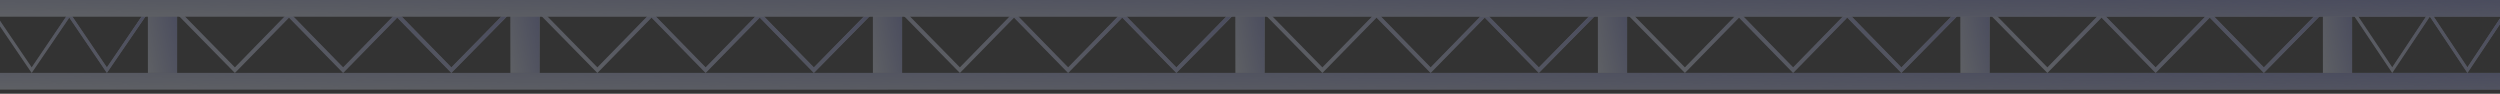
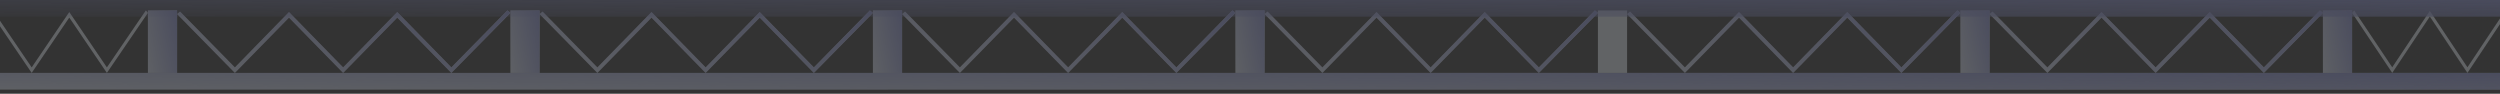
<svg xmlns="http://www.w3.org/2000/svg" width="1200" height="45" viewBox="0 0 1200 45" fill="none">
  <rect x="0" y="0" width="1200" height="45" fill="#333333" stroke="none" />
  <g opacity="0.25">
    <path d="M1200 35H0V43H1200V35Z" fill="#EBF3FC" />
    <path d="M1200 35H0V43H1200V35Z" fill="url(#paint0_linear_229_1198)" />
    <path d="M1200 8.863V11.564L1185.26 33.658L1184.37 35L1183.47 33.658L1166.32 7.935L1149.17 33.658L1148.28 35L1147.38 33.658L1130.86 8.971L1129 6.197L1129.19 5.972L1130 5L1130.65 5.972L1130.86 6.279L1148.27 32.308L1165.83 5.972L1166.32 5.234L1166.82 5.972L1184.37 32.308L1200 8.863Z" fill="#EBF3FC" />
-     <path d="M1200 8.863V11.564L1185.26 33.658L1184.37 35L1183.47 33.658L1166.32 7.935L1149.17 33.658L1148.28 35L1147.38 33.658L1130.86 8.971L1129 6.197L1129.19 5.972L1130 5L1130.65 5.972L1130.86 6.279L1148.27 32.308L1165.83 5.972L1166.32 5.234L1166.82 5.972L1184.37 32.308L1200 8.863Z" fill="url(#paint1_linear_229_1198)" />
    <path d="M1129 5H1115V35H1129V5Z" fill="#EBF3FC" />
    <path d="M1129 5H1115V35H1129V5Z" fill="url(#paint2_linear_229_1198)" />
    <path d="M1034.7 35L1008.73 8.436L982.753 35L955 6.74L956.432 5.557L982.743 32.359L1008.73 5.795L1034.7 32.359L1060.68 5.795L1086.65 32.359L1113.57 5L1115 6.184L1086.65 35L1060.68 8.436L1034.7 35Z" fill="#EBF3FC" />
    <path d="M1034.7 35L1008.73 8.436L982.753 35L955 6.74L956.432 5.557L982.743 32.359L1008.73 5.795L1034.7 32.359L1060.68 5.795L1086.65 32.359L1113.57 5L1115 6.184L1086.65 35L1060.68 8.436L1034.7 35Z" fill="url(#paint3_linear_229_1198)" />
    <path d="M955 5H941V35H955V5Z" fill="#EBF3FC" />
    <path d="M955 5H941V35H955V5Z" fill="url(#paint4_linear_229_1198)" />
    <path d="M860.702 35L834.727 8.436L808.753 35L781 6.74L782.432 5.557L808.743 32.359L834.727 5.795L860.702 32.359L886.676 5.795L912.651 32.359L939.568 5L941 6.184L912.651 35L886.676 8.436L860.702 35Z" fill="#EBF3FC" />
    <path d="M860.702 35L834.727 8.436L808.753 35L781 6.74L782.432 5.557L808.743 32.359L834.727 5.795L860.702 32.359L886.676 5.795L912.651 32.359L939.568 5L941 6.184L912.651 35L886.676 8.436L860.702 35Z" fill="url(#paint5_linear_229_1198)" />
    <path d="M781 5H767V35H781V5Z" fill="#EBF3FC" />
-     <path d="M781 5H767V35H781V5Z" fill="url(#paint6_linear_229_1198)" />
    <path d="M686.702 35L660.727 8.436L634.753 35L607 6.74L608.432 5.557L634.743 32.359L660.727 5.795L686.702 32.359L712.676 5.795L738.651 32.359L765.568 5L767 6.184L738.651 35L712.676 8.436L686.702 35Z" fill="#EBF3FC" />
    <path d="M686.702 35L660.727 8.436L634.753 35L607 6.74L608.432 5.557L634.743 32.359L660.727 5.795L686.702 32.359L712.676 5.795L738.651 32.359L765.568 5L767 6.184L738.651 35L712.676 8.436L686.702 35Z" fill="url(#paint7_linear_229_1198)" />
    <path d="M607 5H593V35H607V5Z" fill="#EBF3FC" />
    <path d="M607 5H593V35H607V5Z" fill="url(#paint8_linear_229_1198)" />
    <path d="M512.702 35L486.727 8.436L460.753 35L433 6.74L434.432 5.557L460.743 32.359L486.727 5.795L512.702 32.359L538.676 5.795L564.651 32.359L591.568 5L593 6.184L564.651 35L538.676 8.436L512.702 35Z" fill="#EBF3FC" />
    <path d="M512.702 35L486.727 8.436L460.753 35L433 6.74L434.432 5.557L460.743 32.359L486.727 5.795L512.702 32.359L538.676 5.795L564.651 32.359L591.568 5L593 6.184L564.651 35L538.676 8.436L512.702 35Z" fill="url(#paint9_linear_229_1198)" />
    <path d="M433 5H419V35H433V5Z" fill="#EBF3FC" />
    <path d="M433 5H419V35H433V5Z" fill="url(#paint10_linear_229_1198)" />
    <path d="M338.702 35L312.727 8.436L286.743 35L259 6.74L260.432 5.557L286.743 32.359L312.727 5.795L338.702 32.359L364.677 5.795L390.651 32.359L417.568 5L419 6.184L390.651 35L364.677 8.436L338.702 35Z" fill="#EBF3FC" />
    <path d="M338.702 35L312.727 8.436L286.743 35L259 6.74L260.432 5.557L286.743 32.359L312.727 5.795L338.702 32.359L364.677 5.795L390.651 32.359L417.568 5L419 6.184L390.651 35L364.677 8.436L338.702 35Z" fill="url(#paint11_linear_229_1198)" />
    <path d="M259 5H245V35H259V5Z" fill="#EBF3FC" />
    <path d="M259 5H245V35H259V5Z" fill="url(#paint12_linear_229_1198)" />
    <path d="M164.702 35L138.718 8.436L112.743 35L85 6.74L86.432 5.557L112.743 32.359L138.718 5.795L164.702 32.359L190.677 5.795L216.651 32.359L243.568 5L245 6.184L216.651 35L190.677 8.436L164.702 35Z" fill="#EBF3FC" />
    <path d="M164.702 35L138.718 8.436L112.743 35L85 6.74L86.432 5.557L112.743 32.359L138.718 5.795L164.702 32.359L190.677 5.795L216.651 32.359L243.568 5L245 6.184L216.651 35L190.677 8.436L164.702 35Z" fill="url(#paint13_linear_229_1198)" />
-     <path d="M85 5H71V35H85V5Z" fill="#EBF3FC" />
+     <path d="M85 5H71V35H85V5" fill="#EBF3FC" />
    <path d="M85 5H71V35H85V5Z" fill="url(#paint14_linear_229_1198)" />
    <path d="M71 6.184L70.78 6.503L69.156 8.872L52.205 33.683L51.303 35L50.408 33.683L33.256 8.43L16.104 33.683L15.209 35L14.313 33.683L0 12.619V9.968L15.209 32.357L32.761 6.503L33.256 5.778L33.75 6.503L51.31 32.357L68.976 6.503L70.011 5L71 6.184Z" fill="#EBF3FC" />
-     <path d="M71 6.184L70.78 6.503L69.156 8.872L52.205 33.683L51.303 35L50.408 33.683L33.256 8.43L16.104 33.683L15.209 35L14.313 33.683L0 12.619V9.968L15.209 32.357L32.761 6.503L33.256 5.778L33.75 6.503L51.31 32.357L68.976 6.503L70.011 5L71 6.184Z" fill="url(#paint15_linear_229_1198)" />
-     <path d="M1200 0H0V8H1200V0Z" fill="#EBF3FC" />
    <path d="M1200 0H0V8H1200V0Z" fill="url(#paint16_linear_229_1198)" />
  </g>
  <defs>
    <linearGradient id="paint0_linear_229_1198" x1="1285.71" y1="35.348" x2="1285.29" y2="64.957" gradientUnits="userSpaceOnUse">
      <stop stop-color="#8E96DE" />
      <stop offset="1" stop-color="#8E96DE" stop-opacity="0" />
    </linearGradient>
    <linearGradient id="paint1_linear_229_1198" x1="1205.07" y1="6.304" x2="1149.74" y2="66.538" gradientUnits="userSpaceOnUse">
      <stop stop-color="#8E96DE" />
      <stop offset="1" stop-color="#8E96DE" stop-opacity="0" />
    </linearGradient>
    <linearGradient id="paint2_linear_229_1198" x1="1130" y1="6.304" x2="1107.21" y2="11.197" gradientUnits="userSpaceOnUse">
      <stop stop-color="#8E96DE" />
      <stop offset="1" stop-color="#8E96DE" stop-opacity="0" />
    </linearGradient>
    <linearGradient id="paint3_linear_229_1198" x1="1126.43" y1="6.304" x2="1087.61" y2="101.538" gradientUnits="userSpaceOnUse">
      <stop stop-color="#8E96DE" />
      <stop offset="1" stop-color="#8E96DE" stop-opacity="0" />
    </linearGradient>
    <linearGradient id="paint4_linear_229_1198" x1="956" y1="6.304" x2="933.21" y2="11.197" gradientUnits="userSpaceOnUse">
      <stop stop-color="#8E96DE" />
      <stop offset="1" stop-color="#8E96DE" stop-opacity="0" />
    </linearGradient>
    <linearGradient id="paint5_linear_229_1198" x1="952.429" y1="6.304" x2="913.611" y2="101.538" gradientUnits="userSpaceOnUse">
      <stop stop-color="#8E96DE" />
      <stop offset="1" stop-color="#8E96DE" stop-opacity="0" />
    </linearGradient>
    <linearGradient id="paint6_linear_229_1198" x1="782" y1="6.304" x2="759.21" y2="11.197" gradientUnits="userSpaceOnUse">
      <stop stop-color="#8E96DE" />
      <stop offset="1" stop-color="#8E96DE" stop-opacity="0" />
    </linearGradient>
    <linearGradient id="paint7_linear_229_1198" x1="778.429" y1="6.304" x2="739.611" y2="101.538" gradientUnits="userSpaceOnUse">
      <stop stop-color="#8E96DE" />
      <stop offset="1" stop-color="#8E96DE" stop-opacity="0" />
    </linearGradient>
    <linearGradient id="paint8_linear_229_1198" x1="608" y1="6.304" x2="585.21" y2="11.197" gradientUnits="userSpaceOnUse">
      <stop stop-color="#8E96DE" />
      <stop offset="1" stop-color="#8E96DE" stop-opacity="0" />
    </linearGradient>
    <linearGradient id="paint9_linear_229_1198" x1="604.429" y1="6.304" x2="565.611" y2="101.538" gradientUnits="userSpaceOnUse">
      <stop stop-color="#8E96DE" />
      <stop offset="1" stop-color="#8E96DE" stop-opacity="0" />
    </linearGradient>
    <linearGradient id="paint10_linear_229_1198" x1="434" y1="6.304" x2="411.21" y2="11.197" gradientUnits="userSpaceOnUse">
      <stop stop-color="#8E96DE" />
      <stop offset="1" stop-color="#8E96DE" stop-opacity="0" />
    </linearGradient>
    <linearGradient id="paint11_linear_229_1198" x1="430.429" y1="6.304" x2="391.611" y2="101.538" gradientUnits="userSpaceOnUse">
      <stop stop-color="#8E96DE" />
      <stop offset="1" stop-color="#8E96DE" stop-opacity="0" />
    </linearGradient>
    <linearGradient id="paint12_linear_229_1198" x1="260" y1="6.304" x2="237.21" y2="11.197" gradientUnits="userSpaceOnUse">
      <stop stop-color="#8E96DE" />
      <stop offset="1" stop-color="#8E96DE" stop-opacity="0" />
    </linearGradient>
    <linearGradient id="paint13_linear_229_1198" x1="256.429" y1="6.304" x2="217.611" y2="101.538" gradientUnits="userSpaceOnUse">
      <stop stop-color="#8E96DE" />
      <stop offset="1" stop-color="#8E96DE" stop-opacity="0" />
    </linearGradient>
    <linearGradient id="paint14_linear_229_1198" x1="86" y1="6.304" x2="63.21" y2="11.197" gradientUnits="userSpaceOnUse">
      <stop stop-color="#8E96DE" />
      <stop offset="1" stop-color="#8E96DE" stop-opacity="0" />
    </linearGradient>
    <linearGradient id="paint15_linear_229_1198" x1="76.071" y1="6.304" x2="20.743" y2="66.538" gradientUnits="userSpaceOnUse">
      <stop stop-color="#8E96DE" />
      <stop offset="1" stop-color="#8E96DE" stop-opacity="0" />
    </linearGradient>
    <linearGradient id="paint16_linear_229_1198" x1="1285.71" y1="0.348" x2="1285.29" y2="29.956" gradientUnits="userSpaceOnUse">
      <stop stop-color="#8E96DE" />
      <stop offset="1" stop-color="#8E96DE" stop-opacity="0" />
    </linearGradient>
  </defs>
</svg>